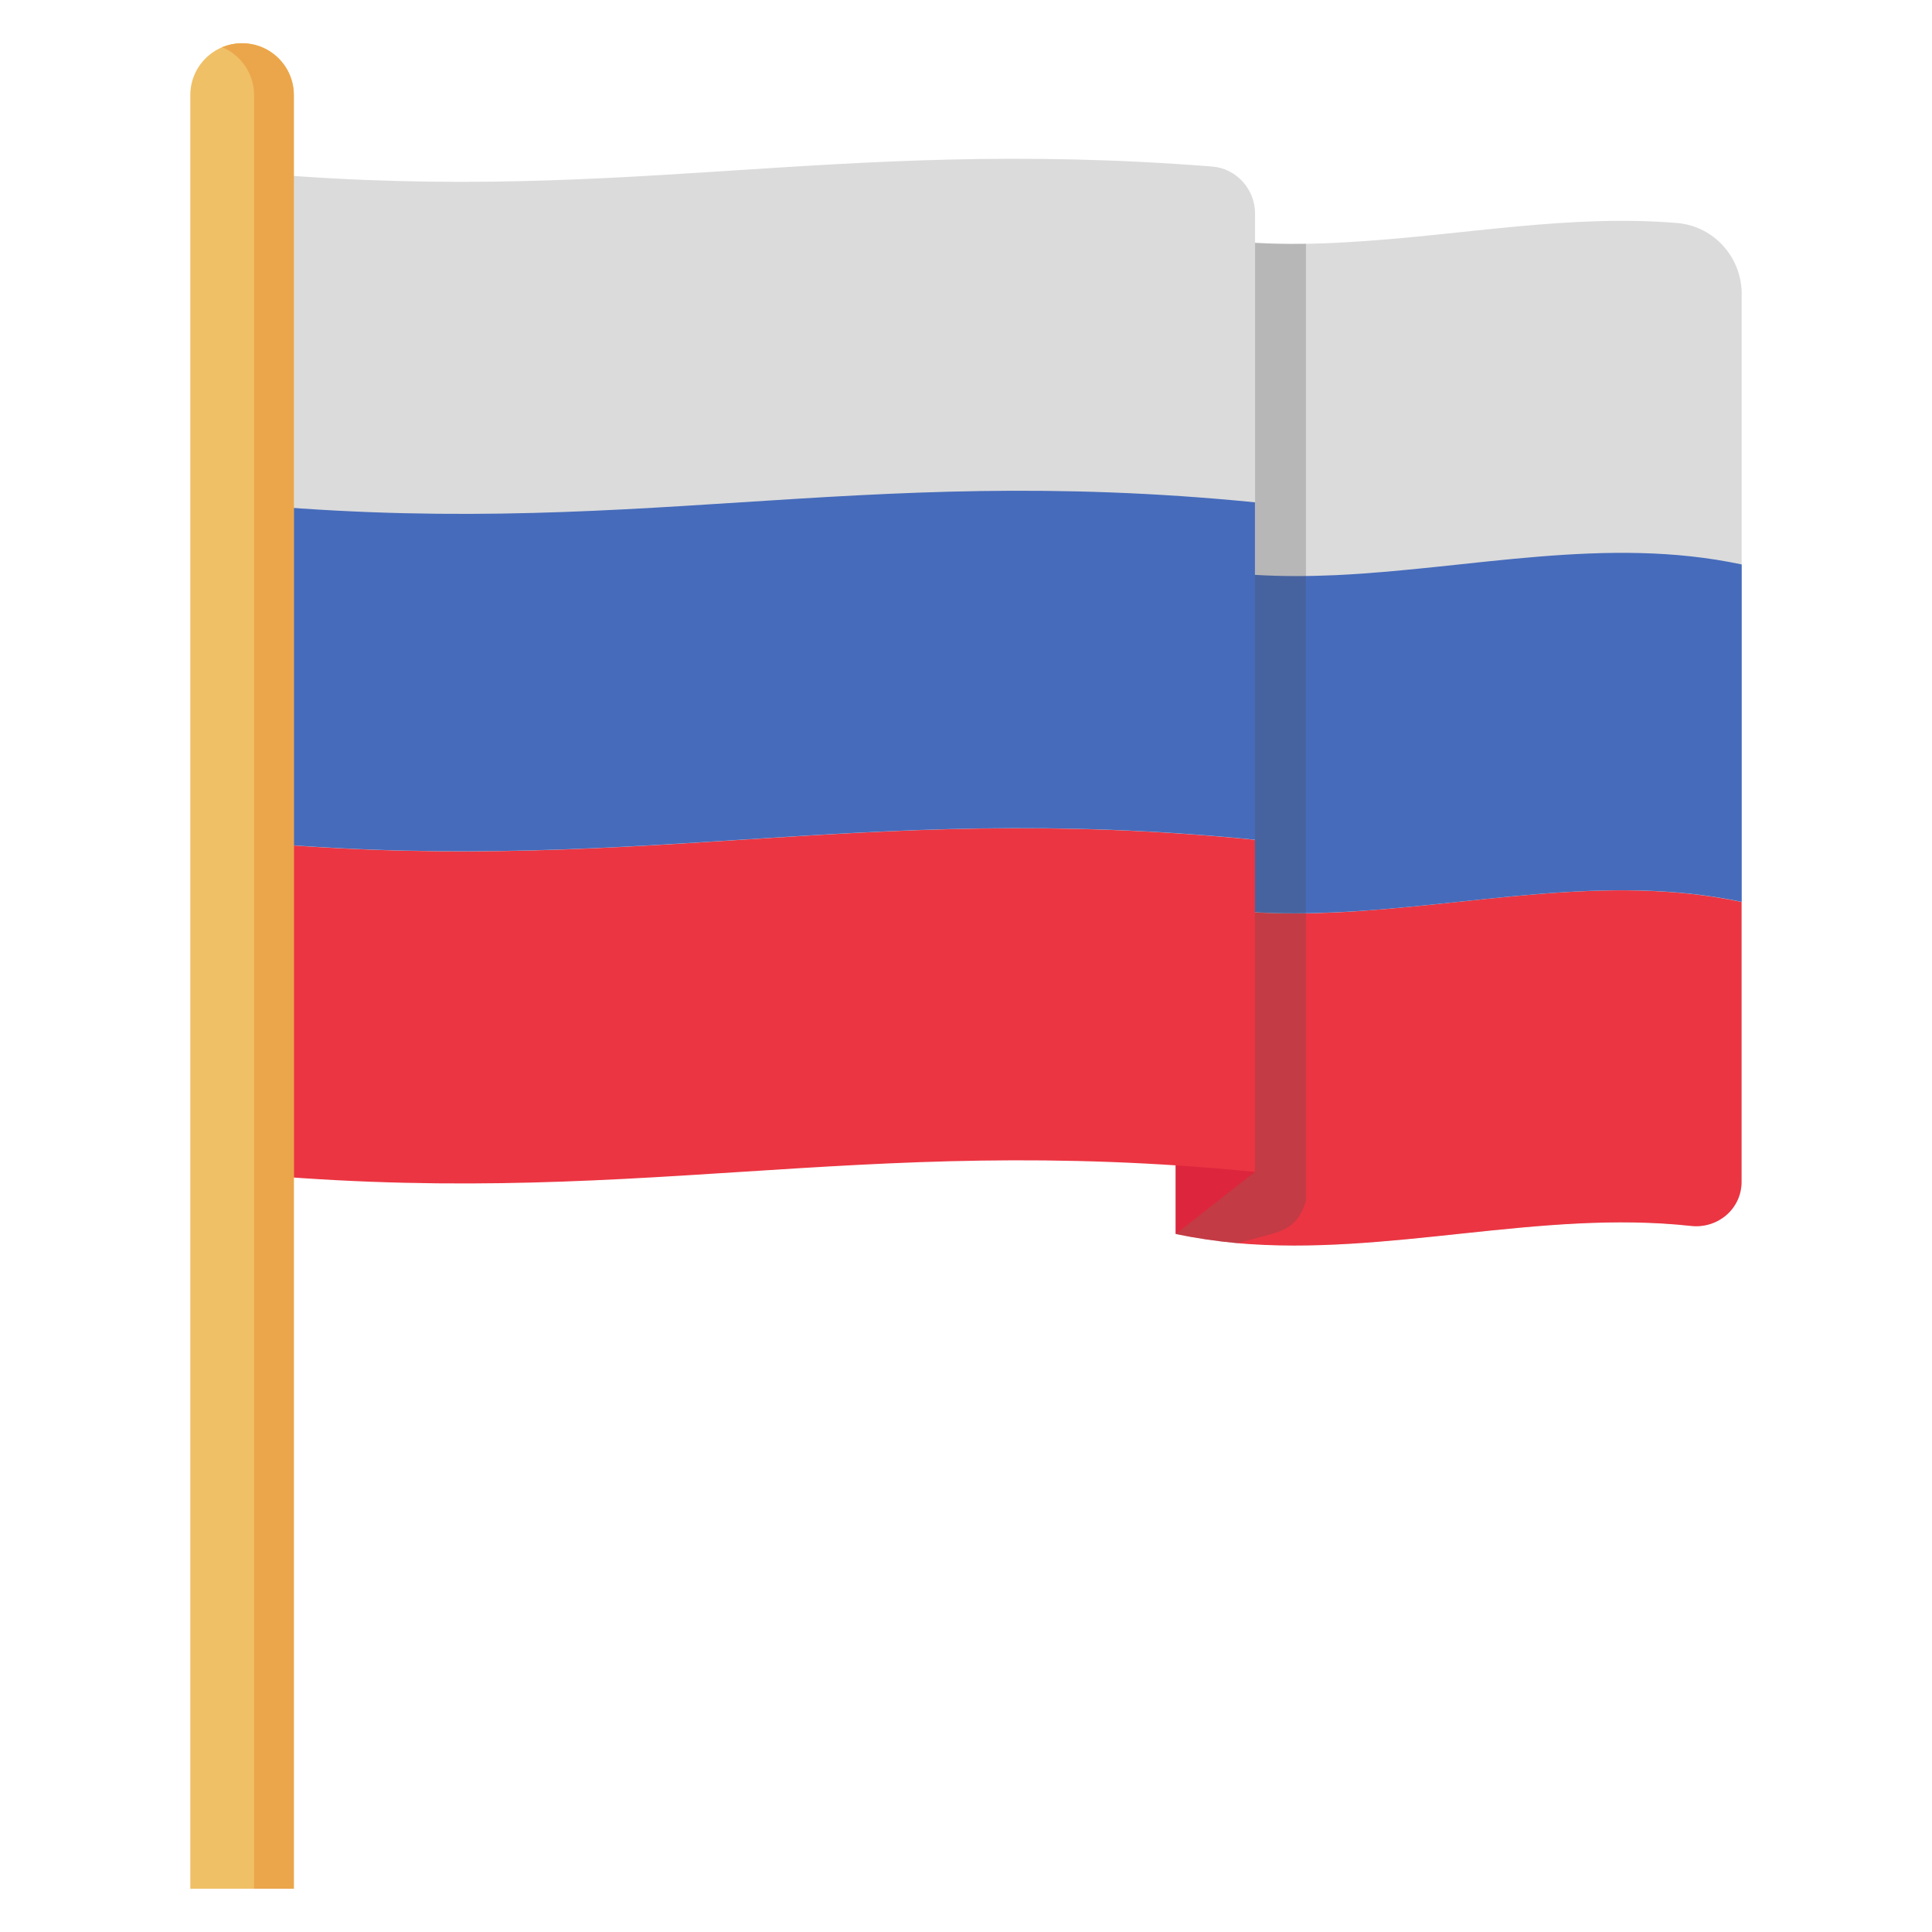
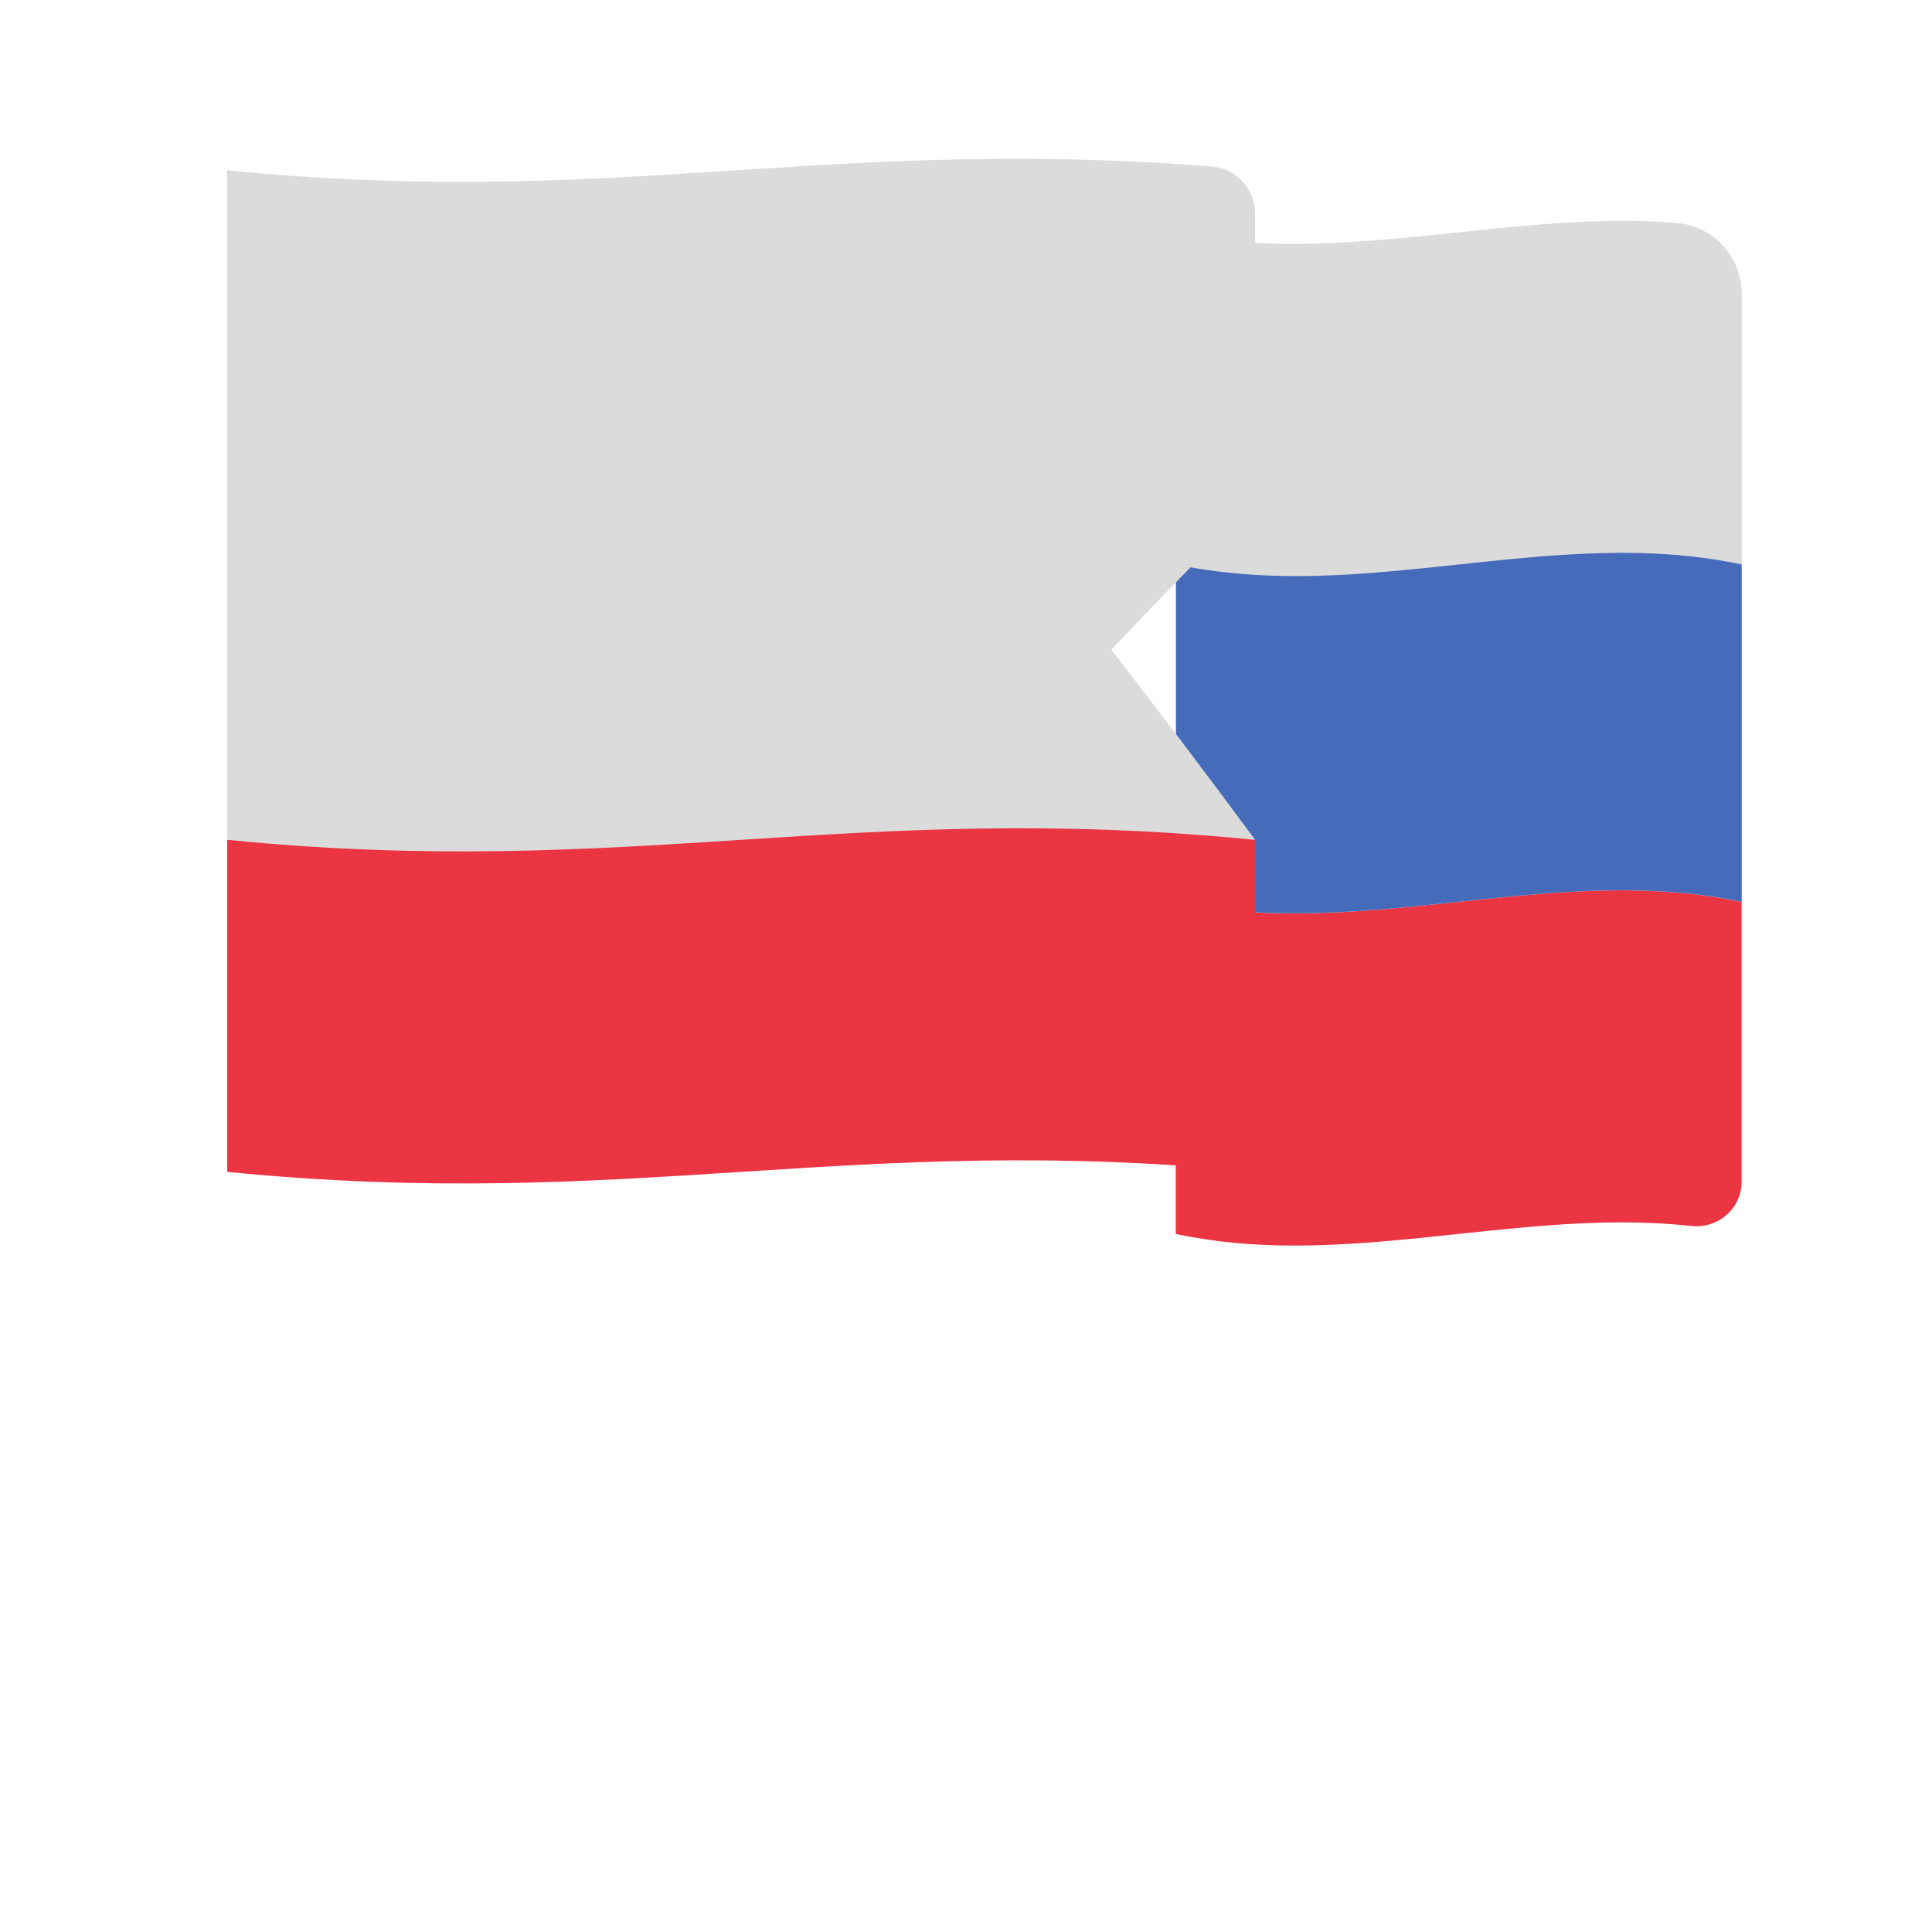
<svg xmlns="http://www.w3.org/2000/svg" id="Layer_1" enable-background="new 0 0 134 134" height="512" viewBox="0 0 134 134" width="512">
  <g>
    <g>
      <path d="m116.34 15.47c-7.38-.62-14.75.81-22.13 1.28-4.22.29-8.43.27-12.65-.63v69.46c1.41.29 2.82.5 4.23.63 10.51.93 21.02-2.34 31.51-1.19 1.86.2 3.5-1.19 3.5-3.06v-61.58c0-2.54-1.93-4.69-4.46-4.91z" fill="#dbdbdb" />
      <path d="m92.56 63.29c-3.67.17-7.34.05-11.01-.73v23.03c1.41.29 2.82.5 4.23.63 10.51.93 21.02-2.34 31.51-1.19 1.86.2 3.5-1.19 3.5-3.06v-19.41c-9.4-2-18.81.3-28.23.73z" fill="#eb3542" />
      <g>
        <path d="m120.8 39.15v23.4c-9.41-2-18.81.31-28.23.73-3.67.17-7.34.05-11.01-.73v-23.4c3.7.78 7.41.91 11.11.74 9.38-.44 18.76-2.74 28.13-.74z" fill="#466bbb" />
      </g>
    </g>
-     <path d="m90.58 16.91c-3.01.05-6.02-.14-9.03-.78v69.46c1.41.29 2.82.5 4.23.63.72-.18 1.44-.36 2.14-.56.58-.15 1.17-.33 1.63-.7.53-.41.83-1.02 1.03-1.67z" fill="#4d4d4d" opacity=".25" />
-     <path d="m87.04 81.28-5.49 4.3v-7.27z" fill="#dd263d" />
    <g>
      <path d="m84.07 11.55c-27.04-2.13-41.27 2.94-68.31.26v47.91c27.76 2.75 42.71-2.67 70.48-.08.38-.67.42-.74.8-1.41-3.32-4.5-6.64-8.88-9.96-13.17 3.32-3.51 6.64-6.92 9.97-10.22v-20.04c-.01-1.69-1.3-3.12-2.98-3.25z" fill="#dbdbdb" />
      <g>
-         <path d="m87.04 81.28c-28.03-2.78-43.25 2.78-71.28 0 0-7.68 0-15.35 0-23.03 28.03 2.78 43.25-2.78 71.28 0z" fill="#eb3542" />
+         <path d="m87.04 81.28c-28.03-2.78-43.25 2.78-71.28 0 0-7.68 0-15.35 0-23.03 28.03 2.78 43.25-2.78 71.28 0" fill="#eb3542" />
      </g>
      <g>
-         <path d="m87.04 58.24c-28.03-2.78-43.25 2.78-71.28 0 0-7.8 0-15.6 0-23.4 28.03 2.78 43.25-2.78 71.28 0z" fill="#466bbb" />
-       </g>
+         </g>
    </g>
-     <path d="m16.79 3c-1.98 0-3.59 1.61-3.59 3.59v124.41h7.18v-124.41c0-1.98-1.61-3.59-3.59-3.59z" fill="#f0c067" />
-     <path d="m20.38 6.59v124.41h-2.76v-124.41c0-1.49-.92-2.78-2.22-3.32.43-.17.91-.27 1.39-.27 1.98 0 3.59 1.61 3.59 3.59z" fill="#eba64b" />
  </g>
</svg>